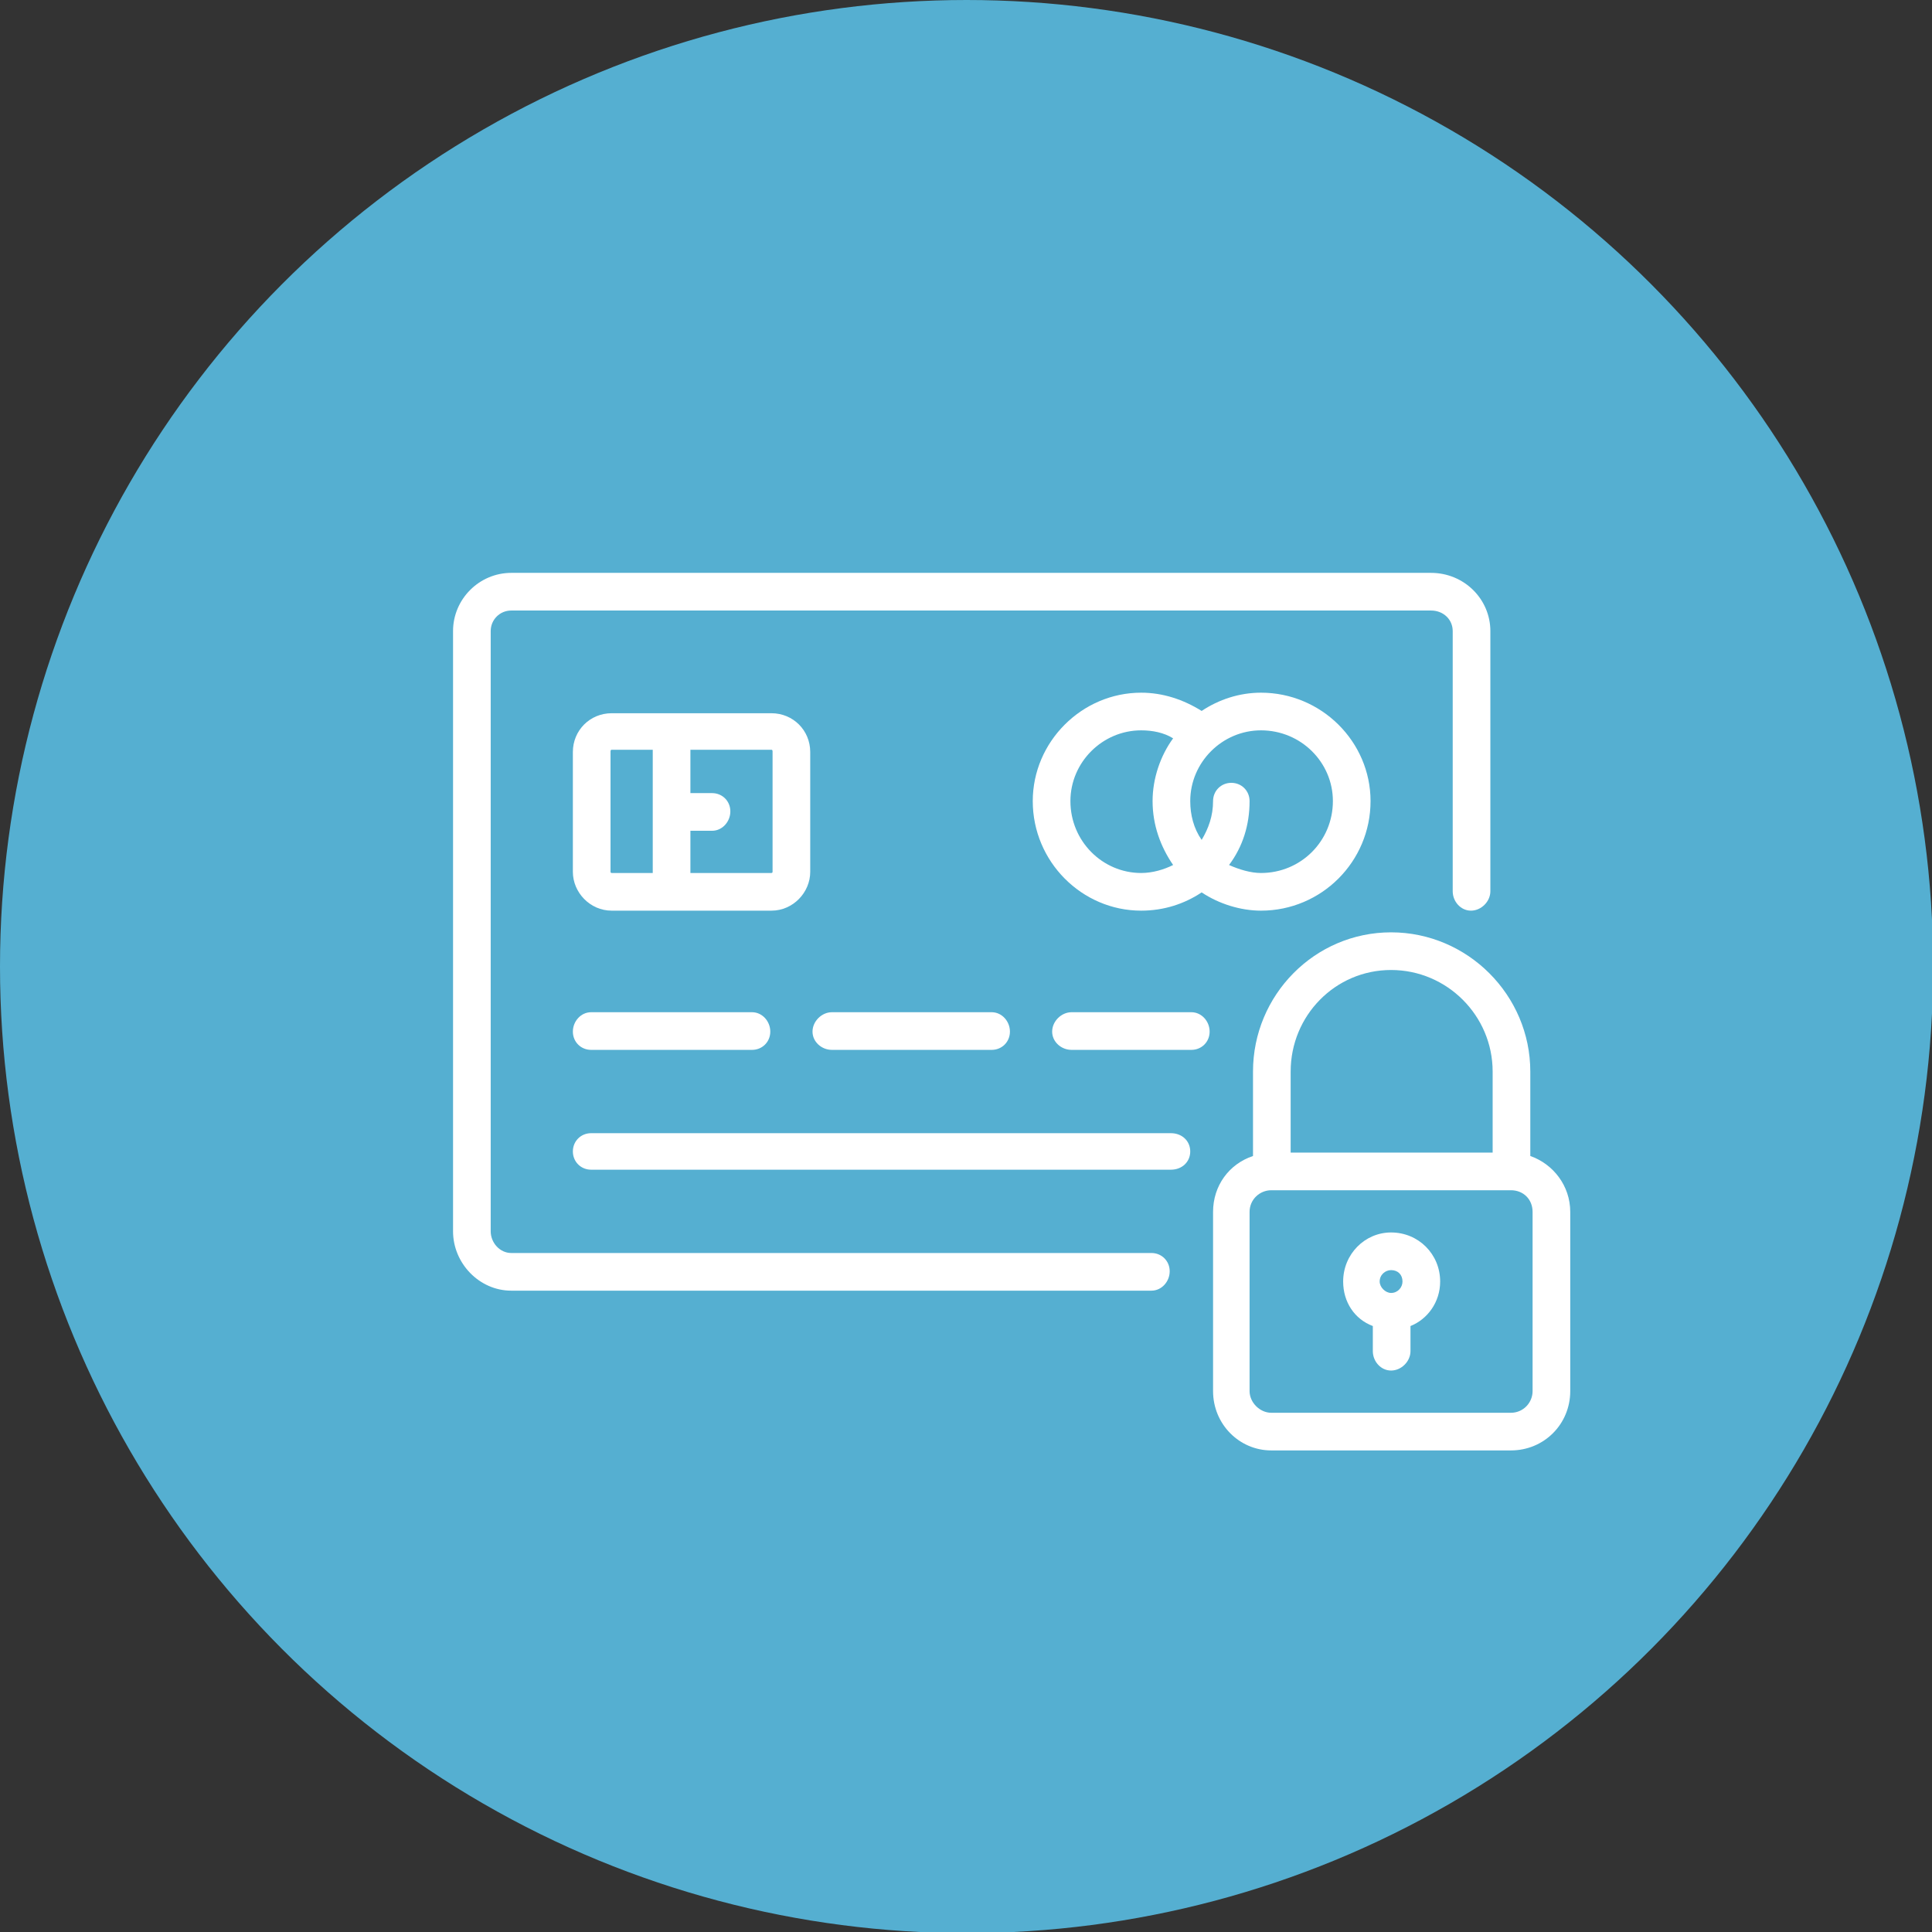
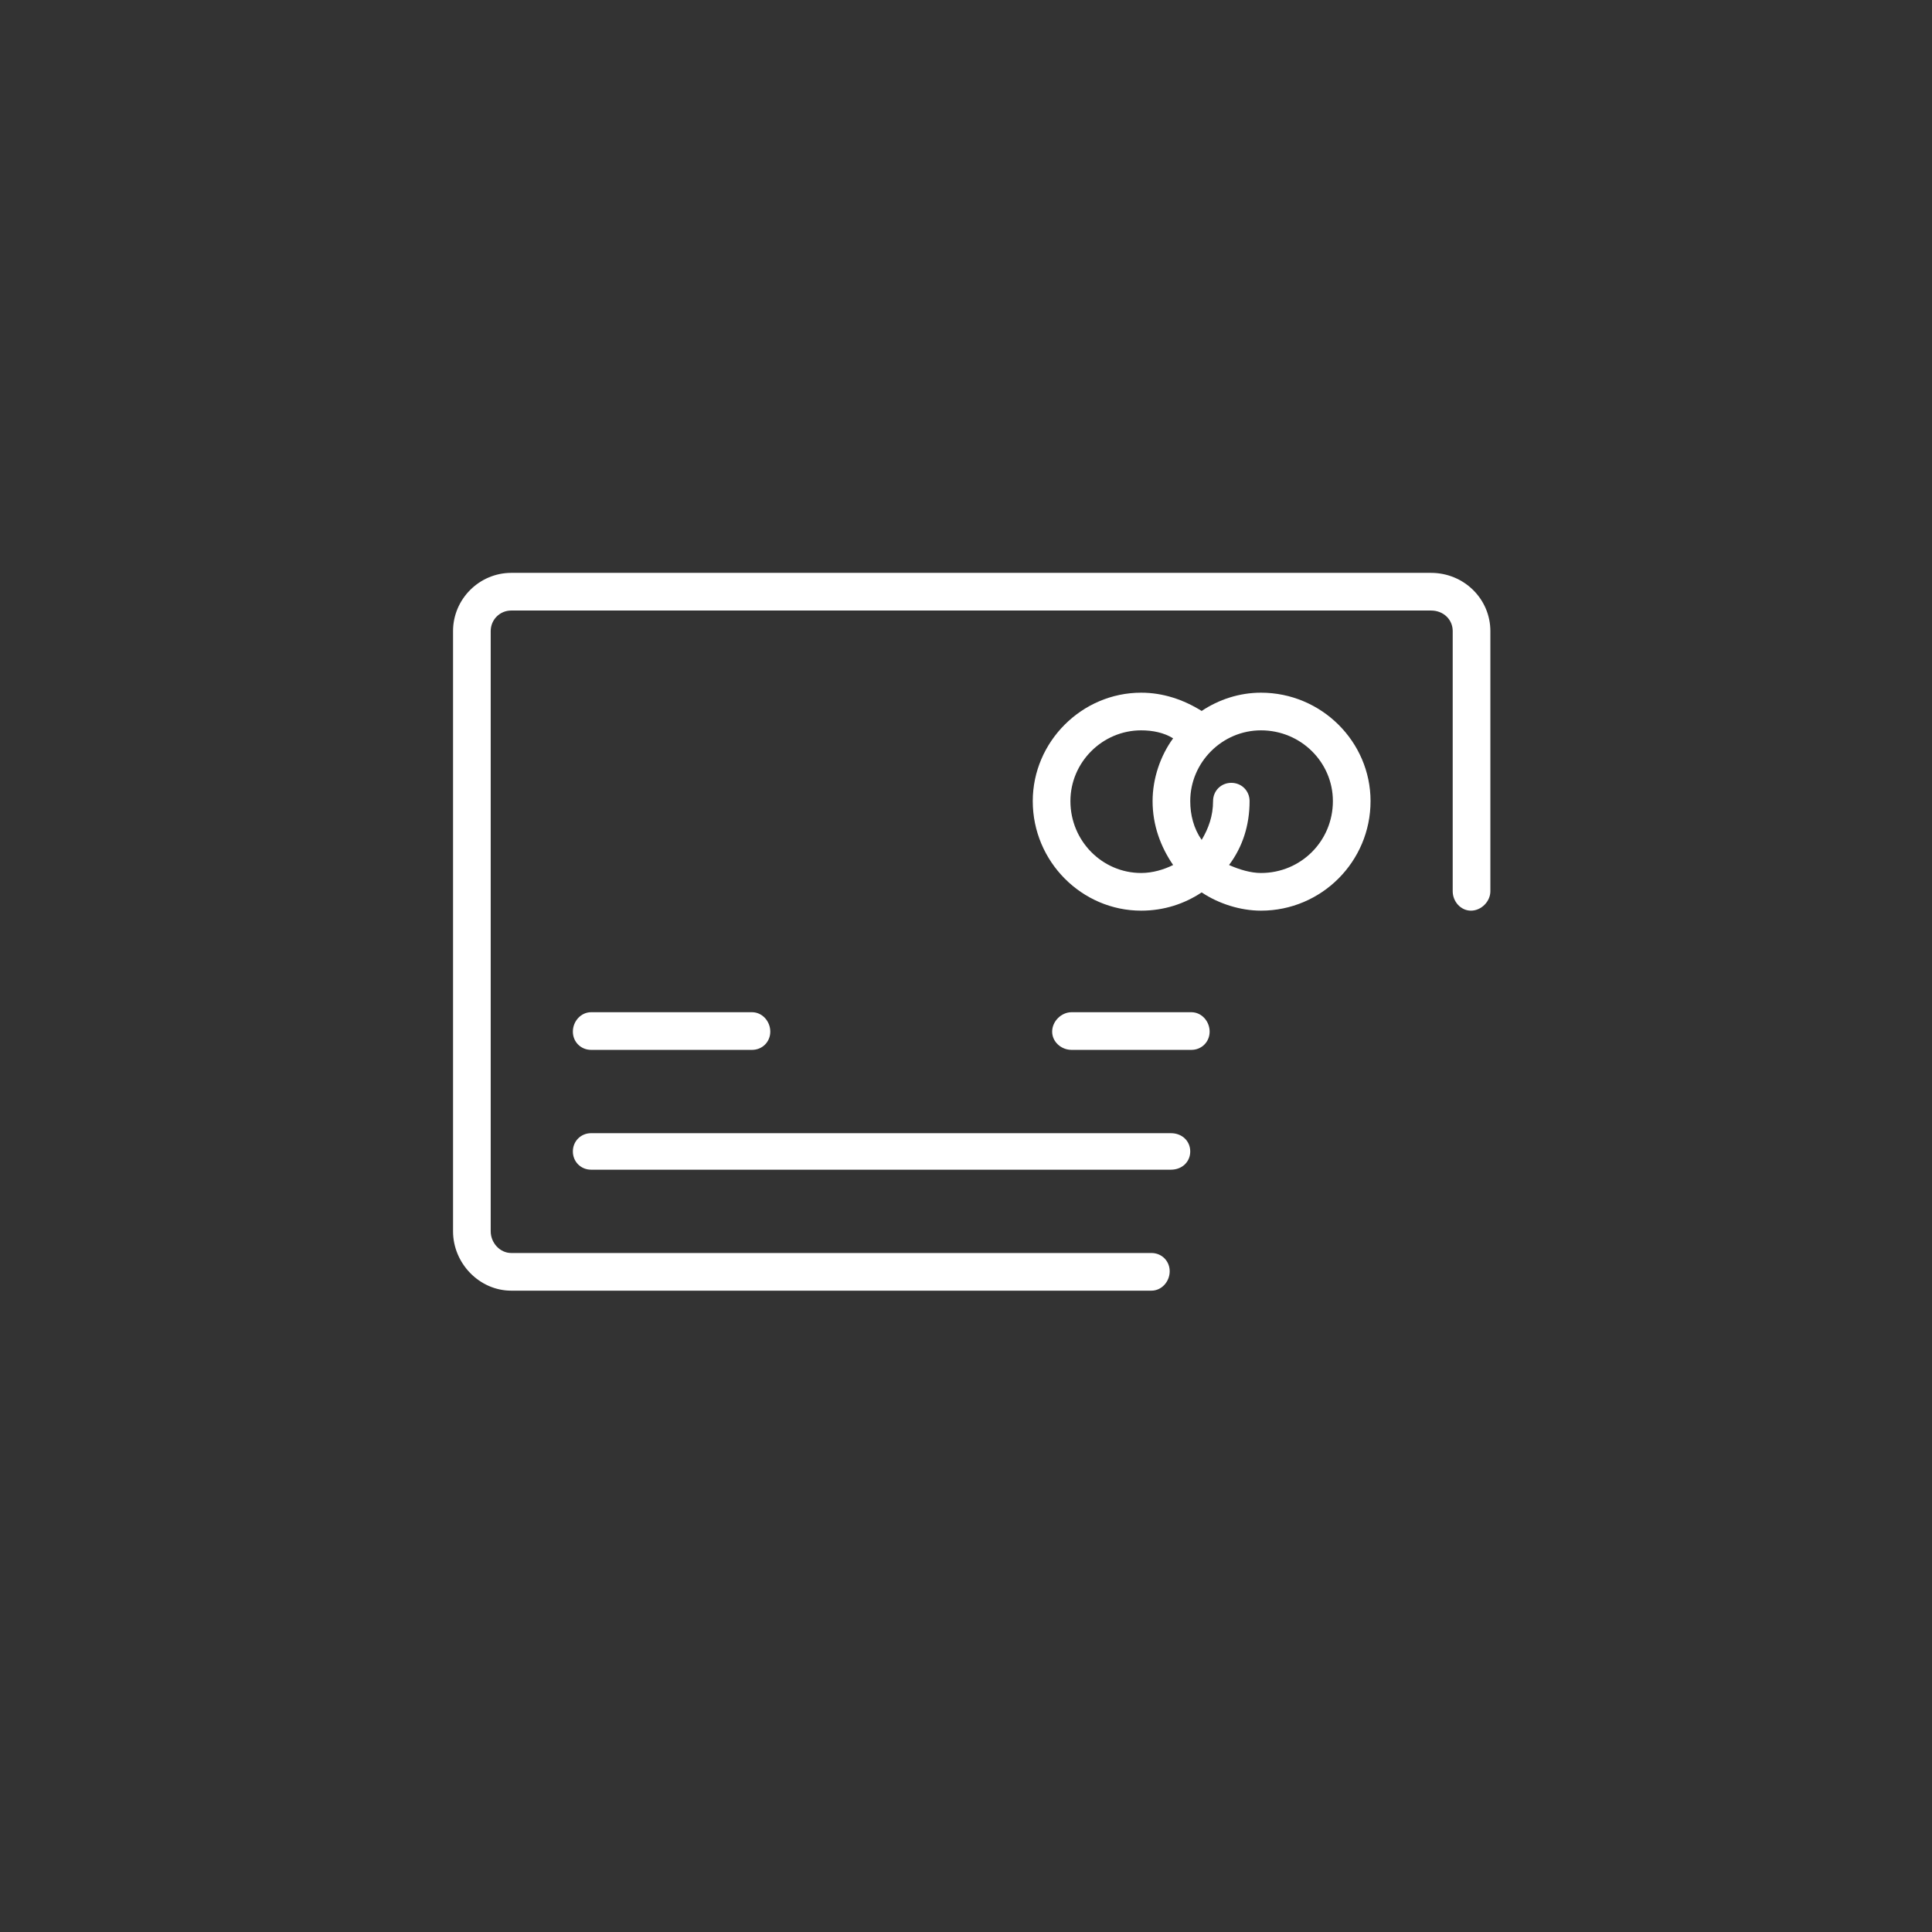
<svg xmlns="http://www.w3.org/2000/svg" xml:space="preserve" width="16.933mm" height="16.933mm" version="1.1" style="shape-rendering:geometricPrecision; text-rendering:geometricPrecision; image-rendering:optimizeQuality; fill-rule:evenodd; clip-rule:evenodd" viewBox="0 0 1693 1693">
  <rect x="0" y="0" width="1693" height="1693" fill="#333333" stroke="none" />
  <defs>
    <style type="text/css">
   
    .fil0 {fill:#55AFD1}
    .fil1 {fill:white}
   
  </style>
  </defs>
  <g id="Слой_x0020_1">
-     <circle class="fil0" cx="847" cy="847" r="847" />
    <path class="fil1" d="M1254 502l-806 0c-28,0 -51,23 -51,51l0 526c0,28 23,52 51,52l561 0c9,0 16,-8 16,-17 0,-9 -7,-16 -16,-16l-561 0c-10,0 -18,-9 -18,-19l0 -526c0,-10 8,-18 18,-18l806 0c11,0 19,8 19,18l0 228c0,9 7,17 16,17 9,0 17,-8 17,-17l0 -228c0,-28 -23,-51 -52,-51z" />
-     <path class="fil1" d="M676 625l-140 0c-19,0 -34,15 -34,34l0 105c0,18 15,34 34,34l140 0c19,0 34,-16 34,-34l0 -105c0,-19 -15,-34 -34,-34zm-104 140l-36 0c-1,0 -1,-1 -1,-1l0 -105c0,-1 0,-2 1,-2l36 0 0 108zm105 -1c0,0 0,1 -1,1l-71 0 0 -37 19 0c9,0 16,-8 16,-17 0,-9 -7,-16 -16,-16l-19 0 0 -38 71 0c1,0 1,1 1,2l0 105z" />
    <path class="fil1" d="M1105 607c-19,0 -37,6 -52,16 -16,-10 -34,-16 -53,-16 -52,0 -95,43 -95,95 0,53 43,96 95,96 20,0 38,-6 53,-16 15,10 34,16 52,16 53,0 96,-43 96,-96 0,-52 -43,-95 -96,-95zm-77 151c-8,4 -18,7 -28,7 -34,0 -62,-28 -62,-63 0,-34 28,-62 62,-62 10,0 20,2 28,7 -11,15 -18,35 -18,55 0,21 7,40 18,56zm77 7c-9,0 -19,-3 -28,-7 12,-16 18,-35 18,-56 0,-9 -7,-16 -16,-16 -9,0 -16,7 -16,16 0,13 -4,24 -10,34 -7,-10 -10,-22 -10,-34 0,-34 28,-62 62,-62 35,0 63,28 63,62 0,35 -28,63 -63,63z" />
    <path class="fil1" d="M659 887l-141 0c-9,0 -16,8 -16,17 0,9 7,16 16,16l141 0c9,0 16,-7 16,-16 0,-9 -7,-17 -16,-17z" />
    <path class="fil1" d="M1026 993l-508 0c-9,0 -16,7 -16,16 0,9 7,16 16,16l508 0c10,0 17,-7 17,-16 0,-9 -7,-16 -17,-16z" />
-     <path class="fil1" d="M869 887l-140 0c-9,0 -17,8 -17,17 0,9 8,16 17,16l140 0c9,0 16,-7 16,-16 0,-9 -7,-17 -16,-17z" />
    <path class="fil1" d="M1044 887l-105 0c-9,0 -17,8 -17,17 0,9 8,16 17,16l105 0c9,0 16,-7 16,-16 0,-9 -7,-17 -16,-17z" />
-     <path class="fil1" d="M1341 1013l0 -74c0,-67 -55,-122 -122,-122 -67,0 -121,55 -121,122l0 74c-21,7 -35,26 -35,49l0 157c0,29 23,52 51,52l210 0c29,0 52,-23 52,-52l0 -157c0,-23 -15,-42 -35,-49zm-210 -74c0,-49 39,-89 88,-89 49,0 89,40 89,89l0 71 -177 0 0 -71 0 0zm212 280c0,10 -8,19 -19,19l-210 0c-10,0 -19,-9 -19,-19l0 -157c0,-11 9,-19 19,-19l210 0c11,0 19,8 19,19l0 157z" />
-     <path class="fil1" d="M1219 1080c-23,0 -42,19 -42,43 0,18 10,33 26,39l0 22c0,9 7,17 16,17 9,0 17,-8 17,-17l0 -22c15,-6 26,-21 26,-39 0,-24 -19,-43 -43,-43zm0 53c-5,0 -10,-5 -10,-10 0,-6 5,-10 10,-10 6,0 10,4 10,10 0,5 -4,10 -10,10z" />
  </g>
</svg>